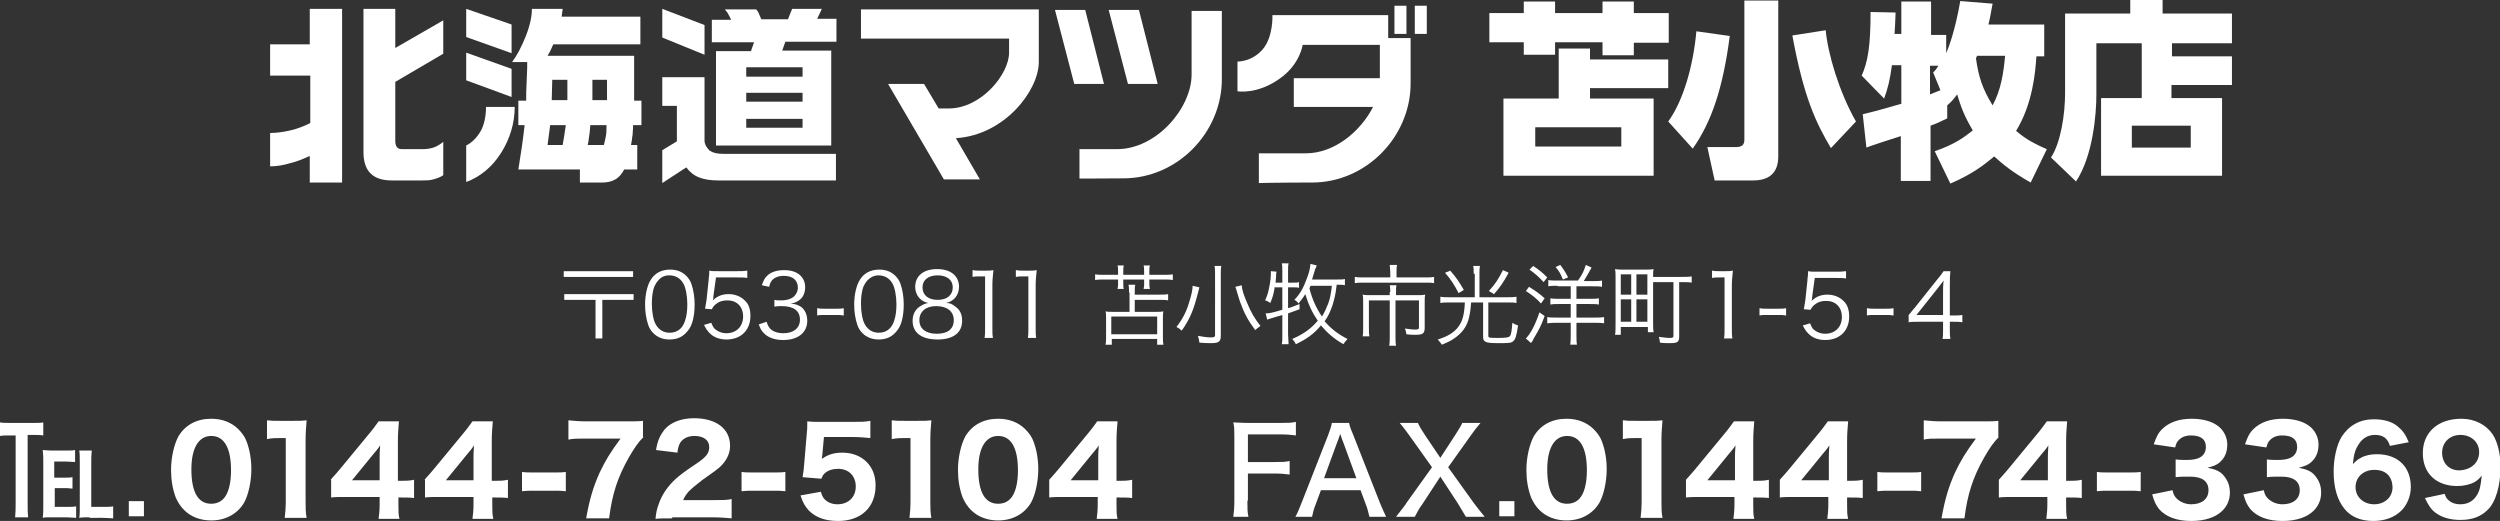
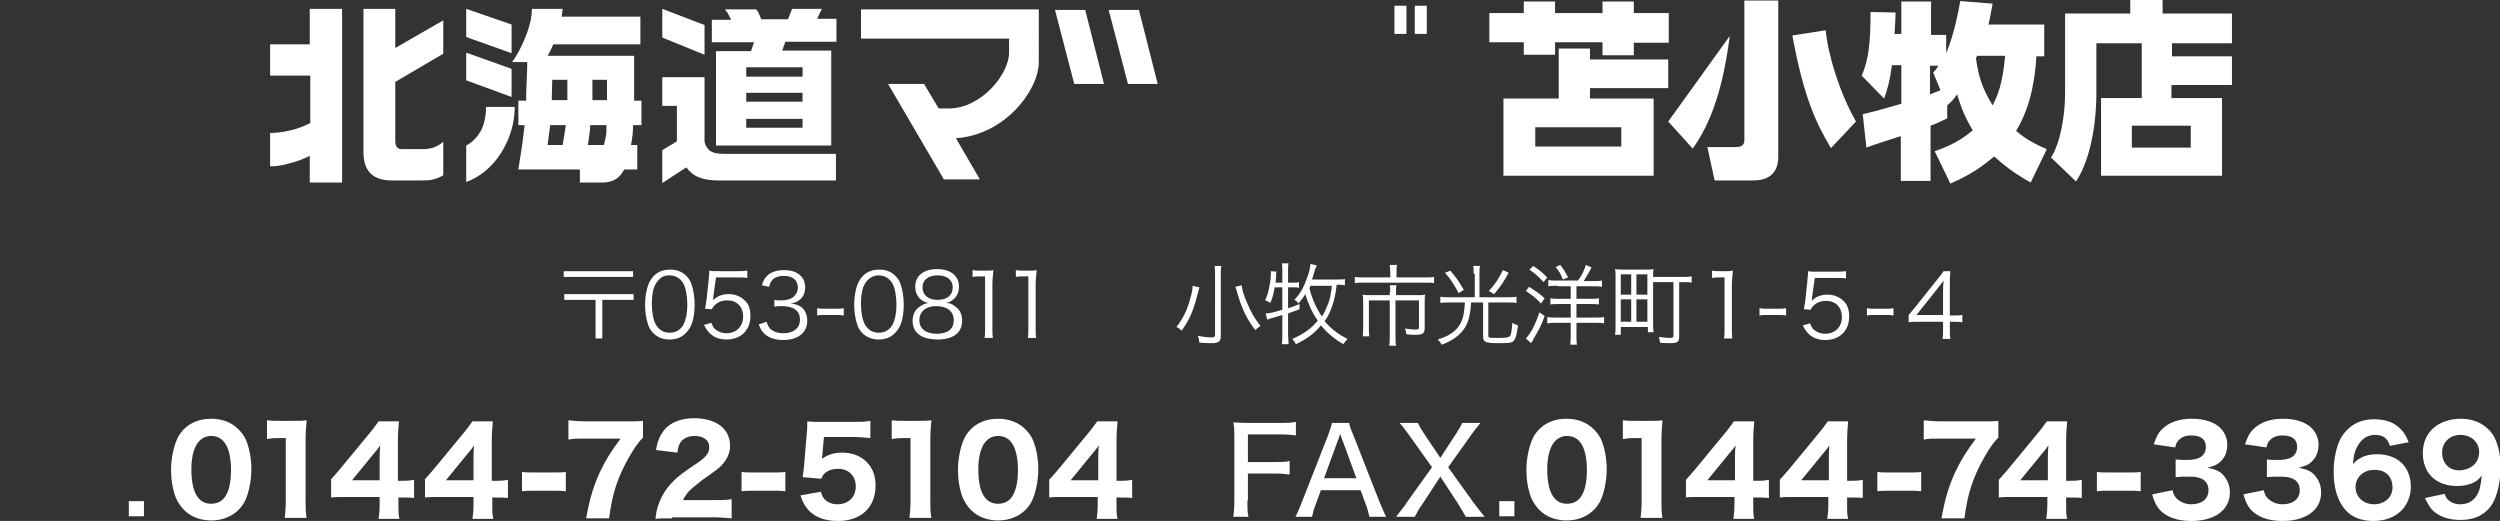
<svg xmlns="http://www.w3.org/2000/svg" version="1.1" id="レイヤー_1" x="0px" y="0px" viewBox="0 0 479.4 99.9" style="enable-background:new 0 0 479.4 99.9;" xml:space="preserve">
  <rect x="0" y="0" width="479.4" height="99.9" fill="#333333" stroke="none" />
  <style type="text/css">
	.st0{fill:#FFFFFF;}
</style>
  <g>
    <g>
      <path class="st0" d="M298.2,0.3v2.2h9.1V0.3h6v2.2h6.7v5.7h-6.7v2.4h-6V8.1h-9.1v2.4h-6V8.1h-6.6V2.5h6.6V0.3H298.2z M319.9,16.9    h-15v2h12.2v14.8h-28.8V18.9h10.6V9.3h6v2.1h15V16.9z M310.9,24.4h-16.5v3.7h16.5V24.4z" />
-       <path class="st0" d="M331.7,6.9c-1.3,10-3.5,16.5-7.1,21.6l-4.7-5.2c2.9-4,4.8-10.7,5.4-17.3L331.7,6.9z M341,0.1v29.9    c0,3.2-1.8,4.6-4.8,4.6h-7.4l-1.4-6.4h5.5c1.2,0,1.6-0.5,1.6-1.4V0.1H341z M351.1,28.4c-2.9-4.9-5.2-9.7-7.4-21.6l6.4-1    c0.4,4.5,2.6,11.9,5.8,17.5L351.1,28.4z" />
+       <path class="st0" d="M331.7,6.9c-1.3,10-3.5,16.5-7.1,21.6l-4.7-5.2L331.7,6.9z M341,0.1v29.9    c0,3.2-1.8,4.6-4.8,4.6h-7.4l-1.4-6.4h5.5c1.2,0,1.6-0.5,1.6-1.4V0.1H341z M351.1,28.4c-2.9-4.9-5.2-9.7-7.4-21.6l6.4-1    c0.4,4.5,2.6,11.9,5.8,17.5L351.1,28.4z" />
      <path class="st0" d="M371,29c4.1-1.4,5.9-2.9,7.3-4c-1.6-2.7-2.2-4.3-3-6.9c-0.8,1.1-1.2,1.5-1.9,2.1l0,2.5    c-1.1,0.5-1.8,0.9-3.2,1.4v10.6h-5.7v-8.6c-0.7,0.2-6.5,2.1-6.6,2.2l-0.7-6.4c2.6-0.6,4.2-1.1,7.4-2v-7.4h-1.8    c-0.4,2.9-0.8,4.5-1.5,6.4l-4.3-4.4c1.2-2.7,1.7-5.7,1.7-12.2l4.8,0.1c-0.1,2.5-0.1,2.7-0.2,4.1h1.3V0.3h5.7v6.4h2.9v3.5    c0.4-0.9,1.7-4.2,2.7-10l6.2,0.5c-0.3,1.5-0.4,2.4-0.8,4h10.7v6.1h-1.5c-0.2,3-0.7,9.1-3.9,14.3c1.2,1,2.6,2.1,5.9,3.5l-3.1,6.4    c-3.7-2.1-5.3-3.5-7-5c-1.8,1.5-4,3.3-8.4,5.2L371,29z M370.7,13.9c0.6-0.6,0.7-0.8,1-1.3h-1.6v5.5c0.7-0.3,0.8-0.3,2-0.8    L370.7,13.9z M379.1,10.7c0,0.1-0.1,0.4-0.2,0.4c0.5,3.7,1.3,6,3.2,9.1c1.6-2.9,2.1-6.2,2.4-9.5H379.1z" />
      <path class="st0" d="M416.4,10.8H428v5.5h-11.6v2.5h9.7v14.9h-23.2V18.8h7.8V8.3H402v9.9c0,3.5-0.6,11.6-3.9,16.6l-4.8-4.6    c1.9-2.9,2.7-8.4,2.7-12.3V2.6h12.5V0h6.2v2.6H428v5.7h-11.5V10.8z M420.1,24.1h-11.3v4.2h11.3V24.1z" />
    </g>
    <g>
      <path class="st0" d="M165.1,1.8v5.6h28.4v2.7c0,4.1-5.3,10.7-11.6,10.7H180l-2.8-4.7h-6.9L181,34.4h6.9l-4.6-7.9    c9.4-0.6,15.9-9.2,15.9-14.6V1.8H165.1z" />
      <polygon class="st0" points="211.7,16.1 208.1,1.9 202.3,1.9 206,16.1   " />
      <polygon class="st0" points="222,16.1 218.4,1.9 212.6,1.9 216.3,16.1   " />
-       <path class="st0" d="M215.4,34.2c10.4,0,18.9-8.8,18.9-19V2.1h-5.8v12.2c0,6.4-6.7,14.3-14.3,14.3h-7.2v5.6    C206.9,34.3,208.9,34.2,215.4,34.2" />
-       <path class="st0" d="M266.2,7.3l0-4.4H244c0,0,0.2,4.2-1.9,6.6c-2.1,2.4-4.8,2.3-4.8,2.3v5.7c0,0,3.8,0.7,8.2-2.5    c3.8-2.7,4.3-6.4,4.3-6.4h14.8V15h-16.5v5.5h15.2c-2.4,4.7-7.4,8.9-12.9,8.9h-9v5.7c0,0,3.8-0.1,10.2-0.1c10.4,0,18.9-8.8,18.9-19    V7.3H266.2z" />
      <rect x="267.4" y="1.1" class="st0" width="2.3" height="5.4" />
      <rect x="271.3" y="1.1" class="st0" width="2.3" height="5.4" />
      <path class="st0" d="M59.4,8.7v-7h6.2V35h-6.2v-5.1c-1.3,0.6-2.5,1.1-3.8,1.4c-1.3,0.4-2.6,0.6-3.8,0.6v-6.4    c1.3,0,2.6-0.2,3.9-0.5c1.3-0.3,2.6-0.8,3.8-1.4v-9.1h-7.7v-6H59.4z" />
      <path class="st0" d="M75.8,1.7v7.5l9.2-5.3v6.4l-9.2,5.4v11.4c0,0.4,0.1,0.8,0.3,1.1c0.2,0.3,0.6,0.4,1,0.4h3.9    c0.8,0,1.5-0.1,2.1-0.3c0.6-0.2,1.3-0.6,1.9-1.1v6.4c-0.6,0.4-1.2,0.6-1.9,0.8c-0.7,0.2-1.4,0.2-2.1,0.2l-5.9,0    c-3.6,0-5.4-1.8-5.4-5.4V1.7H75.8z" />
      <polygon class="st0" points="98.1,4.7 98.1,10.2 89.4,7.1 89.4,1.7   " />
      <polygon class="st0" points="98.1,13.2 98.1,18.6 89.4,15.4 89.4,10.1   " />
      <path class="st0" d="M93.2,20.5h5.5c0,3.1-0.9,6.1-2.6,8.8c-1.7,2.7-4,4.6-6.7,5.6v-7c1.2-0.6,2.1-1.6,2.8-2.8    C92.8,24,93.2,22.4,93.2,20.5" />
      <path class="st0" d="M106.1,8.5h16.7V3.2h-15.1l0.2-1.5H102c0,1.5-0.4,3.3-1.2,5.3c-0.8,2-1.7,3.7-2.6,4.9h2.9    c0,0.6,0,1.7-0.1,3.5c-0.1,1.7-0.1,3-0.1,3.9h-1.5V24h1.2c-0.3,2.7-0.7,5.5-1.2,8.5h11.8V35h4.3c1,0,1.8-0.2,2.5-0.6    c0.7-0.4,1.2-1,1.7-1.9h2.5v-4.7h-1.2c0.2-0.9,0.2-1.5,0.3-1.9c0-0.4,0.1-1,0.1-1.9h1.6v-4.7h-1.4c0-0.6,0-1.9,0-3.8    c0-1.9,0-3.5,0-4.8H105c0.2-0.3,0.4-0.7,0.6-1.1C105.8,9.2,105.9,8.9,106.1,8.5 M113.6,15.3h2.8v3.9h-2.8V15.3z M113,25.9    c0.1-0.4,0.1-1,0.2-1.9h3.1c0,0.8,0,1.5-0.1,2c-0.1,0.5-0.2,1.1-0.4,1.8h-3.1C112.8,27.4,112.9,26.8,113,25.9 M105.9,15.3h2.9v3.9    h-3L105.9,15.3z M105.5,24h3c-0.1,0.7-0.2,1.4-0.3,2c-0.1,0.7-0.2,1.3-0.3,1.8H105L105.5,24z" />
      <path class="st0" d="M135.1,14.7v12.4c0.1,0.8,0.5,1.3,1,1.8c0.6,0.4,1.4,0.6,2.6,0.6h21.6v5.1l-22.6,0c-1.5,0-2.7-0.2-3.7-0.6    c-1-0.4-1.8-1.1-2.4-1.9l-4.6,3v-6.3l2.8-1.7v-6.8H127v-5.5H135.1z" />
      <polygon class="st0" points="135.1,4.8 135.1,10.5 127,7.2 127,1.7   " />
      <path class="st0" d="M160.4,7.9V3.6h-3.7l0.9-1.9h-5.7l-0.8,2h-5.1c-0.1-0.3-0.3-0.6-0.4-0.9c-0.1-0.3-0.3-0.7-0.6-1H139    c0.3,0.4,0.6,0.7,0.7,1c0.2,0.3,0.3,0.6,0.5,1h-3.7v4.3h8.1l-0.6,1.7h-6.7v18.1h22.1V9.7H150l0.6-1.7H160.4z M153.9,24.5h-10.8    v-1.7h10.8V24.5z M153.9,19.5h-10.8v-1.7h10.8V19.5z M153.9,14.7h-10.8v-1.8h10.8V14.7z" />
    </g>
  </g>
  <g>
    <path class="st0" d="M121.4,52v1.1h-13.3V52H121.4z M108.2,57.5v-1.1h13.3v1.1h-6v7.4h-1.3v-7.4H108.2z" />
    <path class="st0" d="M125.3,63.9c-0.5-0.5-0.8-1-1-1.6c-0.4-1.2-0.6-2.5-0.6-3.9c0-1.8,0.4-3.6,1-4.6c0.8-1.4,2.1-2.1,3.8-2.1   c1.3,0,2.3,0.4,3.1,1.2c0.5,0.5,0.8,1,1,1.6c0.4,1.2,0.6,2.5,0.6,3.9c0,2.1-0.4,3.9-1.2,4.9c-0.9,1.2-2,1.8-3.6,1.8   C127.1,65.1,126.1,64.7,125.3,63.9z M126.3,53.7c-0.4,0.4-0.6,0.8-0.8,1.2c-0.4,1-0.5,2.2-0.5,3.4c0,1.6,0.3,3.2,0.8,4   c0.6,1,1.5,1.5,2.6,1.5c0.9,0,1.6-0.3,2.1-0.8c0.4-0.4,0.6-0.8,0.8-1.3c0.4-1.1,0.5-2.2,0.5-3.4c0-1.5-0.3-3.2-0.8-4   c-0.6-1-1.5-1.5-2.7-1.5C127.5,52.8,126.8,53.1,126.3,53.7z" />
    <path class="st0" d="M136.8,56.8c0,0.3,0,0.3-0.1,0.8c0.8-0.8,1.8-1.2,3-1.2c1.2,0,2.3,0.4,3.1,1.2c0.8,0.7,1.1,1.7,1.1,3   c0,2.7-1.8,4.5-4.6,4.5c-1.3,0-2.4-0.4-3.2-1.2c-0.4-0.4-0.7-0.8-1.1-1.6l1.4-0.4c0.2,0.5,0.3,0.7,0.5,1c0.6,0.6,1.4,1,2.4,1   c1.9,0,3.2-1.3,3.2-3.2c0-1.9-1.2-3.1-3-3.1c-0.9,0-1.6,0.2-2.2,0.7c-0.4,0.3-0.6,0.6-0.8,1l-1.3-0.1c0.1-0.7,0.2-1,0.3-1.8   l0.4-3.8c0-0.5,0.1-0.7,0.1-1c0-0.2,0-0.3,0-0.7c0.5,0.1,0.8,0.1,1.8,0.1h3.5c0.9,0,1.3,0,2-0.1v1.4c-0.6-0.1-1.2-0.1-2-0.1h-4   L136.8,56.8z" />
    <path class="st0" d="M147,61.7c0.3,0.9,0.5,1.2,1,1.6c0.6,0.4,1.3,0.6,2.2,0.6c2,0,3.2-1,3.2-2.6c0-1.7-1.2-2.6-3.5-2.6   c-0.5,0-0.9,0-1.4,0.1v-1.3c0.4,0.1,0.8,0.1,1.3,0.1c1.1,0,2-0.3,2.5-0.8c0.4-0.4,0.7-1,0.7-1.6c0-1.5-1-2.3-2.7-2.3   c-1,0-1.8,0.3-2.3,0.9c-0.2,0.3-0.4,0.6-0.5,1.2l-1.4-0.3c0.3-0.9,0.5-1.3,0.9-1.7c0.7-0.8,1.9-1.2,3.4-1.2c2.5,0,4,1.3,4,3.3   c0,1-0.4,2-1.2,2.5c-0.4,0.3-0.8,0.5-1.6,0.6c1,0.1,1.5,0.3,2.1,0.7c0.7,0.6,1.1,1.5,1.1,2.6c0,2.3-1.8,3.7-4.6,3.7   c-1.7,0-3-0.5-3.8-1.4c-0.4-0.4-0.6-0.8-0.9-1.6L147,61.7z" />
    <path class="st0" d="M156.7,59.1c0.5,0.1,0.8,0.1,1.5,0.1h2c0.7,0,1.1,0,1.6-0.1v1.4c-0.5-0.1-0.8-0.1-1.6-0.1h-2   c-0.7,0-1.1,0-1.5,0.1V59.1z" />
    <path class="st0" d="M165.4,63.9c-0.5-0.5-0.8-1-1-1.6c-0.4-1.2-0.6-2.5-0.6-3.9c0-1.8,0.4-3.6,1-4.6c0.8-1.4,2.1-2.1,3.8-2.1   c1.3,0,2.3,0.4,3.1,1.2c0.5,0.5,0.8,1,1,1.6c0.4,1.2,0.6,2.5,0.6,3.9c0,2.1-0.4,3.9-1.2,4.9c-0.9,1.2-2,1.8-3.6,1.8   C167.3,65.1,166.2,64.7,165.4,63.9z M166.4,53.7c-0.4,0.4-0.6,0.8-0.8,1.2c-0.4,1-0.5,2.2-0.5,3.4c0,1.6,0.3,3.2,0.8,4   c0.6,1,1.5,1.5,2.6,1.5c0.9,0,1.6-0.3,2.1-0.8c0.4-0.4,0.6-0.8,0.8-1.3c0.4-1.1,0.5-2.2,0.5-3.4c0-1.5-0.3-3.2-0.8-4   c-0.6-1-1.5-1.5-2.7-1.5C167.7,52.8,167,53.1,166.4,53.7z" />
    <path class="st0" d="M183.2,58.8c0.9,0.6,1.3,1.5,1.3,2.7c0,2.3-1.7,3.6-4.7,3.6c-3.1,0-4.8-1.3-4.8-3.6c0-1.2,0.5-2.2,1.5-2.8   c0.5-0.3,0.9-0.5,1.5-0.6c-1.5-0.3-2.5-1.5-2.5-3.1c0-2.1,1.6-3.4,4.2-3.4c2.6,0,4.2,1.3,4.2,3.4c0,1.6-1,2.8-2.5,3.1   C182.2,58.1,182.6,58.3,183.2,58.8z M176.3,61.4c0,1.6,1.2,2.6,3.3,2.6c1.2,0,2.2-0.3,2.7-0.9c0.4-0.4,0.6-1,0.6-1.7   c0-1.7-1.3-2.7-3.4-2.7C177.6,58.7,176.3,59.7,176.3,61.4z M176.9,55.1c0,1.5,1.1,2.4,2.9,2.4c1.8,0,2.9-0.9,2.9-2.4   c0-1.4-1.1-2.3-2.9-2.3C178,52.8,176.9,53.7,176.9,55.1z" />
    <path class="st0" d="M186.6,51.8c0.4,0.1,0.8,0.1,1.4,0.1h1.1c0.6,0,0.9,0,1.4-0.1c-0.1,1-0.2,1.9-0.2,2.8v8.3c0,0.8,0,1.3,0.1,1.9   h-1.6c0.1-0.6,0.1-1.1,0.1-1.9V53h-0.9c-0.5,0-1,0-1.5,0.1V51.8z" />
    <path class="st0" d="M194.9,51.8c0.4,0.1,0.8,0.1,1.4,0.1h1.1c0.6,0,0.9,0,1.4-0.1c-0.1,1-0.2,1.9-0.2,2.8v8.3c0,0.8,0,1.3,0.1,1.9   h-1.6c0.1-0.6,0.1-1.1,0.1-1.9V53h-0.9c-0.5,0-1,0-1.5,0.1V51.8z" />
-     <path class="st0" d="M214.4,52.1c0-0.4,0-0.9-0.1-1.2h1.2c-0.1,0.4-0.1,0.8-0.1,1.2v0.6h4v-0.6c0-0.4,0-0.8-0.1-1.2h1.2   c-0.1,0.4-0.1,0.8-0.1,1.2v0.6h2.6c0.9,0,1.4,0,1.9-0.1v1.1c-0.5-0.1-1-0.1-1.9-0.1h-2.6v0.7c0,0.4,0,0.7,0.1,1.1h-1.2   c0.1-0.4,0.1-0.7,0.1-1.1v-0.7h-4v0.7c0,0.5,0,0.8,0.1,1.1h-1.2c0.1-0.4,0.1-0.7,0.1-1.1v-0.7h-2.5c-0.9,0-1.4,0-1.9,0.1v-1.1   c0.5,0.1,1,0.1,1.9,0.1h2.5V52.1z M216.5,56.1c0-0.7,0-1.1-0.1-1.5h1.3c-0.1,0.4-0.1,0.8-0.1,1.5v0.4h4.6c0.8,0,1.3,0,1.8-0.1v1.2   c-0.5-0.1-1-0.1-1.8-0.1h-4.6v2.3h4.1c0.6,0,1,0,1.4-0.1c-0.1,0.4-0.1,0.8-0.1,1.4v3.5c0,0.5,0,1,0.1,1.5h-1.2v-1.1h-8.7v1.1h-1.2   c0.1-0.5,0.1-1,0.1-1.5v-3.5c0-0.6,0-1-0.1-1.4c0.4,0.1,0.7,0.1,1.4,0.1h3.2V56.1z M213.1,64.1h8.8v-3.4h-8.8V64.1z" />
    <path class="st0" d="M230,55.1c-0.1,0.3-0.1,0.5-0.5,1.9c-0.7,2.6-1.4,4.3-2.9,6.4c-0.3-0.3-0.6-0.5-1-0.7c1.3-1.7,2-3.1,2.6-5.3   c0.3-1,0.5-1.9,0.5-2.6L230,55.1z M234.2,51c-0.1,0.5-0.1,1-0.1,1.7v11.7c0,1.1-0.4,1.4-1.8,1.4c-0.7,0-1.4,0-2.3-0.1   c-0.1-0.5-0.1-0.8-0.3-1.3c1.1,0.2,1.8,0.3,2.5,0.3c0.6,0,0.8-0.1,0.8-0.4V52.7c0-0.7,0-1.2-0.1-1.7H234.2z M238.1,54.7   c0.1,1,0.4,1.9,1.1,3.5c0.7,1.7,1.4,2.9,2.5,4.3c-0.4,0.3-0.7,0.5-1,0.8c-1.4-1.9-2.1-3.2-2.9-5.4c0,0-0.3-0.9-0.8-2.6   c-0.1-0.2-0.1-0.2-0.1-0.3L238.1,54.7z" />
    <path class="st0" d="M244.4,55.3c-0.2,1.2-0.4,1.8-0.8,2.8c-0.3-0.2-0.6-0.4-1-0.5c0.4-0.9,0.6-1.5,0.8-2.6   c0.2-0.9,0.3-1.9,0.3-2.5c0-0.2,0-0.3,0-0.5l1.1,0.1c-0.1,0.3-0.1,0.4-0.1,1c0,0.4-0.1,0.7-0.1,1.1h1.3v-2.2c0-0.6,0-1-0.1-1.5h1.3   c-0.1,0.4-0.1,0.8-0.1,1.5v2.2h1c0.5,0,0.8,0,1.1-0.1v1.1c-0.3-0.1-0.6-0.1-1.1-0.1h-1v4c0.8-0.2,1.1-0.4,2.2-0.8v1   c-1.1,0.4-1.4,0.5-2.2,0.8v4c0,0.7,0.1,1.3,0.1,1.9h-1.3c0.1-0.4,0.1-1.1,0.1-1.9v-3.7c-0.6,0.2-0.6,0.2-2,0.6   c-0.4,0.1-0.6,0.2-0.9,0.3l-0.3-1.2c0.8,0,1.5-0.2,3.2-0.7v-4.3H244.4z M256.3,54.8c-0.2,1.7-0.4,2.5-0.8,3.8   c-0.4,1.1-0.8,2.1-1.5,3c1.2,1.4,2.6,2.5,4.4,3.4c-0.3,0.3-0.5,0.6-0.8,1c-1.9-1.1-3.1-2.2-4.3-3.6c-1.3,1.6-2.7,2.6-4.8,3.6   c-0.2-0.4-0.4-0.7-0.7-1c2.3-1,3.6-2,4.9-3.5c-1.1-1.6-1.8-3.1-2.4-5.1c-0.4,0.7-0.7,1-1.3,1.8c-0.3-0.4-0.4-0.5-0.8-0.7   c1.1-1.1,1.8-2.4,2.4-4.1c0.4-1,0.6-1.8,0.7-2.8l1.2,0.3c-0.1,0.2-0.1,0.4-0.3,0.7c-0.2,0.6-0.4,1.4-0.6,2h4.7c0.8,0,1.3,0,1.6-0.1   v1.2c-0.4-0.1-0.8-0.1-1.6-0.1H256.3z M251.3,54.8c-0.1,0.3-0.1,0.3-0.2,0.5c0.5,2,1.3,3.8,2.4,5.4c0.5-0.8,0.8-1.5,1.2-2.5   c0.4-1.1,0.5-1.8,0.7-3.4H251.3z" />
    <path class="st0" d="M266.6,52.2c0-0.5-0.1-1.1-0.1-1.4h1.4c-0.1,0.4-0.1,0.9-0.1,1.4v1h5.3c0.8,0,1.4,0,1.9-0.1v1.2   c-0.4-0.1-0.9-0.1-1.9-0.1h-11.4c-0.8,0-1.4,0-1.9,0.1v-1.2c0.6,0.1,1.1,0.1,1.9,0.1h4.9V52.2z M266.6,56c0-0.5,0-0.9-0.1-1.3h1.3   c-0.1,0.3-0.1,0.7-0.1,1.4v0.5h4c0.7,0,1.1,0,1.6-0.1c-0.1,0.4-0.1,0.8-0.1,1.4v4.9c0,1.1-0.3,1.4-1.7,1.4c-0.7,0-1,0-1.8-0.1   c-0.1-0.4-0.1-0.7-0.3-1.1c0.8,0.1,1.4,0.2,2,0.2s0.7-0.1,0.7-0.5v-5.1h-4.5v6.8c0,0.7,0,1.3,0.1,1.9h-1.3c0.1-0.6,0.1-1.2,0.1-1.9   v-6.8h-4v5.1c0,0.8,0,1.3,0.1,1.8h-1.3c0.1-0.5,0.1-1.1,0.1-1.8v-4.8c0-0.5,0-1-0.1-1.4c0.5,0.1,0.9,0.1,1.6,0.1h3.6V56z" />
    <path class="st0" d="M282.6,52.5c0-0.6,0-1-0.1-1.5h1.3c-0.1,0.4-0.1,0.9-0.1,1.5V57h5.3c0.7,0,1.2,0,1.8-0.1v1.2   c-0.5-0.1-1-0.1-1.7-0.1h-3.7v6.4c0,0.4,0.2,0.4,2,0.4c1.4,0,1.9-0.1,2.1-0.3c0.3-0.3,0.4-1.1,0.5-2.6c0.5,0.3,0.7,0.4,1.1,0.5   c-0.3,2.1-0.5,2.7-1,3.1c-0.4,0.3-1,0.3-2.9,0.3c-1.5,0-2.1-0.1-2.4-0.3c-0.3-0.2-0.4-0.4-0.4-1V58h-2.3c-0.1,1.4-0.2,2-0.4,2.9   c-0.4,1.7-1.3,2.9-2.7,3.9c-0.7,0.5-1.3,0.8-2.5,1.3c-0.3-0.4-0.4-0.6-0.8-1c2-0.6,3.2-1.4,4-2.5c0.8-1.1,1.1-2.4,1.2-4.6h-3   c-0.7,0-1.2,0-1.7,0.1v-1.2c0.5,0.1,1.1,0.1,1.8,0.1h4.8V52.5z M278.1,51.9c1.3,1.5,1.6,2,2.6,3.7l-1,0.6c-0.9-1.7-1.4-2.5-2.6-3.9   L278.1,51.9z M289.3,52.3c-1.1,2-1.6,2.7-2.8,4.1l-1-0.6c1.2-1.3,1.8-2.2,2.7-4L289.3,52.3z" />
    <path class="st0" d="M293.2,55c1.1,0.7,1.9,1.2,3,2.2l-0.7,1c-1-1.1-1.7-1.6-2.9-2.4L293.2,55z M296.2,60.6   c-0.8,2.1-0.8,2.1-2.2,4.5c-0.1,0.3-0.1,0.3-0.3,0.5c-0.1,0.1-0.1,0.1-0.1,0.2l-1-0.9c0.9-0.9,1.8-2.6,2.6-5L296.2,60.6z M294,51   c1.1,0.7,1.8,1.3,2.7,2.2l-0.7,0.9c-0.9-1-1.6-1.6-2.7-2.4L294,51z M298.7,54.8c-0.7,0-1.3,0-1.8,0.1v-1.2c0.5,0.1,1,0.1,1.7,0.1h4   c0.9-1.3,1.1-1.8,1.5-3l1.1,0.5c-0.6,1.1-1,1.8-1.5,2.6h1.6c0.7,0,1.4,0,1.9-0.1v1.2c-0.4-0.1-1.1-0.1-1.9-0.1h-3v2.4h2.5   c0.8,0,1.3,0,1.8-0.1v1.2c-0.5-0.1-1.1-0.1-1.8-0.1h-2.5v2.6h3.3c0.8,0,1.5,0,2-0.1v1.2c-0.6-0.1-1.2-0.1-2-0.1h-3.3v2.3   c0,0.8,0,1.4,0.1,1.9h-1.3c0.1-0.6,0.1-1.2,0.1-1.9v-2.3h-2.6c-0.7,0-1.2,0-1.9,0.1v-1.2c0.5,0.1,1.1,0.1,1.9,0.1h2.6v-2.6h-2.1   c-0.7,0-1.3,0-1.8,0.1v-1.2c0.5,0.1,1,0.1,1.8,0.1h2.1v-2.4H298.7z M299.2,50.8c0.6,0.8,1,1.4,1.5,2.4l-1,0.4   c-0.4-1-0.7-1.6-1.4-2.4L299.2,50.8z" />
    <path class="st0" d="M317,62c0,0.6,0,1.2,0.1,1.7H316v-1h-5.2v1.5h-1.1c0.1-0.5,0.1-1.2,0.1-2.2v-8.7c0-0.7,0-1.2-0.1-1.7   c0.5,0.1,1,0.1,1.8,0.1h3.8c0.8,0,1.3,0,1.8-0.1c-0.1,0.4-0.1,0.7-0.1,1.5h5.3c1,0,1.6,0,2.1-0.1v1.2c-0.5-0.1-1-0.1-2-0.1H322   v10.4c0,1.1-0.3,1.3-1.8,1.3c-0.6,0-1.3,0-1.9-0.1c0-0.4-0.1-0.7-0.2-1.1c0.9,0.1,1.5,0.2,2.1,0.2c0.6,0,0.7-0.1,0.7-0.4V54.1H317   V62z M310.8,56.5h2v-3.9h-2V56.5z M310.8,61.7h2v-4.3h-2V61.7z M313.8,56.5h2.1v-3.9h-2.1V56.5z M313.8,61.7h2.1v-4.3h-2.1V61.7z" />
    <path class="st0" d="M328.4,51.9c0.4,0.1,0.8,0.1,1.4,0.1h1.1c0.6,0,0.8,0,1.4-0.1c-0.1,1-0.2,1.9-0.2,2.8V63c0,0.8,0,1.3,0.1,1.9   h-1.6c0.1-0.6,0.1-1.1,0.1-1.9v-9.8h-0.9c-0.5,0-1,0-1.5,0.1V51.9z" />
    <path class="st0" d="M337.4,59.1c0.5,0.1,0.8,0.1,1.5,0.1h2c0.7,0,1.1,0,1.6-0.1v1.4c-0.5-0.1-0.8-0.1-1.6-0.1h-2   c-0.7,0-1.1,0-1.5,0.1V59.1z" />
    <path class="st0" d="M347.5,56.9c0,0.3,0,0.3-0.1,0.8c0.8-0.8,1.8-1.2,3-1.2c1.2,0,2.3,0.4,3.1,1.2c0.8,0.7,1.1,1.8,1.1,3   c0,2.7-1.8,4.5-4.6,4.5c-1.3,0-2.4-0.4-3.2-1.2c-0.4-0.4-0.7-0.8-1.1-1.6l1.4-0.4c0.2,0.5,0.3,0.7,0.5,1c0.6,0.6,1.4,1,2.4,1   c1.9,0,3.2-1.3,3.2-3.2c0-1.9-1.2-3.1-3-3.1c-0.9,0-1.6,0.2-2.2,0.7c-0.4,0.3-0.6,0.6-0.8,1l-1.3-0.1c0.1-0.7,0.2-1,0.3-1.8   l0.4-3.8c0-0.5,0.1-0.7,0.1-1c0-0.2,0-0.3,0-0.7c0.5,0.1,0.8,0.1,1.8,0.1h3.5c0.9,0,1.3,0,2-0.1v1.4c-0.6-0.1-1.2-0.1-2-0.1h-4   L347.5,56.9z" />
    <path class="st0" d="M358,59.1c0.5,0.1,0.8,0.1,1.5,0.1h2c0.7,0,1.1,0,1.6-0.1v1.4c-0.5-0.1-0.8-0.1-1.6-0.1h-2   c-0.7,0-1.1,0-1.5,0.1V59.1z" />
    <path class="st0" d="M366,60.4c0.4-0.4,0.7-0.9,1.1-1.3l4.3-5.4c0.6-0.7,0.9-1.1,1.3-1.7h1.3c-0.1,1-0.1,1.5-0.1,2.9v5.6h0.6   c0.7,0,1.2,0,1.8-0.1v1.4c-0.6-0.1-1.1-0.1-1.8-0.1h-0.6v1.5c0,0.8,0,1.2,0.1,1.8h-1.5c0.1-0.6,0.1-1.1,0.1-1.8v-1.5H368   c-1,0-1.5,0-2,0.1V60.4z M372.6,56.1c0-0.9,0-1.4,0.1-2.3c-0.4,0.5-0.8,1.1-1.3,1.7l-3.9,4.9h5.1V56.1z" />
  </g>
  <g>
-     <path class="st0" d="M5.3,96.3c0,1.3,0,2,0.1,2.9H2.9C3,98.2,3,97.5,3,96.3V83.5H1.9c-0.8,0-1.4,0-1.9,0.1v-2.6   c0.5,0.1,1.2,0.1,1.9,0.1h4.4c0.8,0,1.6,0,2-0.1v2.5c-0.5-0.1-1.3-0.1-2-0.1H5.3V96.3z M14.6,99.3c-0.5,0-1.2-0.1-1.9-0.1h-2.5   c-1.6,0-1.6,0-2,0.1c0.1-0.8,0.1-1.5,0.1-2.4v-8.2c0-1,0-1.5-0.1-2.4c0.4,0,1,0.1,1.9,0.1h2.4c0.8,0,1.4,0,1.9-0.1v2.3   c-0.4,0-1.2-0.1-1.9-0.1h-2.1v3.1H12c0.8,0,1.4,0,1.9-0.1v2.2c-0.7-0.1-1.1-0.1-1.9-0.1h-1.5v3.6h2.2c0.8,0,1.4,0,1.9-0.1V99.3z    M17.2,99.2c-0.8,0-1.6,0-2,0.1c0.1-0.6,0.1-1.4,0.1-2.4v-8c0-1.2,0-1.9-0.1-2.5h2.4c-0.1,0.8-0.1,1.4-0.1,2.4v8.4h2.2   c0.9,0,1.6,0,2-0.1v2.3c-0.5,0-1.2-0.1-2-0.1H17.2z" />
    <path class="st0" d="M27.6,96.1v2.9h-2.9v-2.9H27.6z" />
    <path class="st0" d="M35.3,97.8c-0.7-0.7-1.2-1.5-1.6-2.4c-0.6-1.6-0.9-3.4-0.9-5.3c0-2.4,0.6-4.9,1.4-6.4c1.3-2.2,3.5-3.4,6.3-3.4   c2.1,0,3.9,0.7,5.2,2c0.7,0.7,1.3,1.5,1.6,2.4c0.6,1.6,0.9,3.4,0.9,5.3c0,2.4-0.6,5-1.4,6.4c-1.3,2.2-3.6,3.4-6.3,3.4   C38.4,99.8,36.6,99.1,35.3,97.8z M36.7,90c0,4.4,1.3,6.6,3.8,6.6c0.9,0,1.7-0.3,2.3-0.9c1-1,1.5-3,1.5-5.5c0-4.3-1.3-6.6-3.8-6.6   C38.1,83.6,36.7,85.9,36.7,90z" />
    <path class="st0" d="M51.2,80.6c0.8,0.1,1.3,0.1,2.5,0.1h2.5c1.4,0,1.7,0,2.6-0.1c-0.1,1.3-0.2,2.3-0.2,3.7v11.8   c0,1.3,0,2.2,0.2,3.2h-4.2c0.1-0.9,0.2-2,0.2-3.2V84h-1c-0.9,0-1.6,0-2.6,0.2V80.6z" />
    <path class="st0" d="M63.4,92c0.9-1,1.6-1.8,2-2.3l5.2-6.3c1.1-1.3,1.4-1.8,2-2.6h3.9c-0.1,1.3-0.2,2.2-0.2,3.9v7.5H77   c0.8,0,1.5,0,2.4-0.2v3.5c-0.8-0.1-1.5-0.1-2.4-0.1h-0.6v1.4c0,1.2,0,1.9,0.2,2.7h-4c0.1-0.8,0.2-1.6,0.2-2.8v-1.4h-6.4   c-1.4,0-2.2,0-2.9,0.1V92z M72.8,87.9c0-0.7,0-1.2,0.1-2.5c-0.3,0.5-0.8,1.1-1.4,1.8l-4,4.9h5.3V87.9z" />
    <path class="st0" d="M81.4,92c0.9-1,1.6-1.8,2-2.3l5.2-6.3c1.1-1.3,1.4-1.8,2-2.6h3.9c-0.1,1.3-0.2,2.2-0.2,3.9v7.5H95   c0.8,0,1.5,0,2.4-0.2v3.5c-0.8-0.1-1.5-0.1-2.4-0.1h-0.6v1.4c0,1.2,0,1.9,0.2,2.7h-4c0.1-0.8,0.2-1.6,0.2-2.8v-1.4h-6.4   c-1.4,0-2.2,0-2.9,0.1V92z M90.8,87.9c0-0.7,0-1.2,0.1-2.5c-0.3,0.5-0.8,1.1-1.4,1.8l-4,4.9h5.3V87.9z" />
    <path class="st0" d="M100.1,90.5c0.7,0.1,1.3,0.1,2.2,0.1h4c0.9,0,1.5,0,2.2-0.1v3.7c-0.8-0.1-1.3-0.1-2.2-0.1h-4   c-0.9,0-1.4,0-2.2,0.1V90.5z" />
    <path class="st0" d="M123.4,83.8c-1,1-1.7,2-2.8,3.9c-2.2,3.9-3.2,7-3.8,11.7h-4.4c0.7-3.9,1.4-6.1,2.6-8.8c1.1-2.3,2-3.8,4-6.5   h-6.8c-1.5,0-2.3,0-3.2,0.2v-3.7c1.1,0.1,2,0.2,3.4,0.2h7.5c1.9,0,2.6,0,3.4-0.1V83.8z" />
    <path class="st0" d="M128.9,99.4c-2,0-2.3,0-3.2,0.1c0.1-1.2,0.3-2,0.6-2.8c0.6-1.8,1.7-3.4,3.2-4.8c0.9-0.8,1.5-1.3,3.9-2.9   c2.1-1.4,2.6-2.1,2.6-3.3c0-1.3-1.1-2.1-2.8-2.1c-1.2,0-2.1,0.4-2.7,1.2c-0.3,0.5-0.5,1-0.6,2l-4.1-0.5c0.3-1.9,0.8-2.8,1.6-3.9   c1.2-1.4,3.2-2.2,5.7-2.2c4.2,0,6.9,2,6.9,5.3c0,1.5-0.7,2.9-2,4.1c-0.6,0.5-0.7,0.6-3.4,2.5c-0.9,0.7-2,1.6-2.5,2.1   c-0.5,0.6-0.8,1-1.1,1.7h5.8c1.6,0,2.7,0,3.5-0.2v3.7c-1.2-0.1-2.2-0.2-3.7-0.2H128.9z" />
    <path class="st0" d="M142.2,90.5c0.7,0.1,1.3,0.1,2.2,0.1h4c0.9,0,1.5,0,2.2-0.1v3.7c-0.8-0.1-1.3-0.1-2.2-0.1h-4   c-0.9,0-1.4,0-2.2,0.1V90.5z" />
    <path class="st0" d="M157.7,87.1c0,0.2-0.1,0.7-0.1,0.9c1.1-0.8,2.3-1.2,3.9-1.2c1.9,0,3.5,0.6,4.7,1.8c1.1,1.1,1.7,2.6,1.7,4.5   c0,4.2-2.8,6.8-7.2,6.8c-2.5,0-4.3-0.7-5.6-2c-0.7-0.8-1.1-1.4-1.6-2.9l3.9-0.7c0.2,0.6,0.3,0.9,0.6,1.3c0.6,0.7,1.5,1.1,2.6,1.1   c2.1,0,3.5-1.4,3.5-3.4c0-2-1.3-3.4-3.4-3.4c-1,0-2,0.3-2.6,0.9c-0.3,0.3-0.4,0.5-0.6,1l-3.6-0.3c0.2-1.1,0.2-1.4,0.3-2.4l0.5-5.9   c0.1-0.9,0.1-1,0.1-2.4c0.8,0.1,1.3,0.1,2.6,0.1h6c1.8,0,2.4,0,3.5-0.2V84c-1.1-0.1-2.1-0.2-3.4-0.2H158L157.7,87.1z" />
    <path class="st0" d="M171,80.6c0.8,0.1,1.3,0.1,2.5,0.1h2.5c1.4,0,1.7,0,2.6-0.1c-0.1,1.3-0.2,2.3-0.2,3.7v11.8   c0,1.3,0,2.2,0.2,3.2h-4.2c0.1-0.9,0.2-2,0.2-3.2V84h-1c-0.9,0-1.6,0-2.6,0.2V80.6z" />
    <path class="st0" d="M186.2,97.8c-0.7-0.7-1.2-1.5-1.6-2.4c-0.6-1.6-0.9-3.4-0.9-5.3c0-2.4,0.6-4.9,1.4-6.4   c1.3-2.2,3.5-3.4,6.3-3.4c2.1,0,3.9,0.7,5.2,2c0.7,0.7,1.3,1.5,1.6,2.4c0.6,1.6,0.9,3.4,0.9,5.3c0,2.4-0.6,5-1.4,6.4   c-1.3,2.2-3.6,3.4-6.3,3.4C189.3,99.8,187.5,99.1,186.2,97.8z M187.6,90c0,4.4,1.3,6.6,3.8,6.6c0.9,0,1.7-0.3,2.3-0.9   c1-1,1.5-3,1.5-5.5c0-4.3-1.3-6.6-3.8-6.6C189,83.6,187.6,85.9,187.6,90z" />
    <path class="st0" d="M201.2,92c0.9-1,1.6-1.8,2-2.3l5.2-6.3c1.1-1.3,1.4-1.8,2-2.6h3.9c-0.1,1.3-0.2,2.2-0.2,3.9v7.5h0.6   c0.8,0,1.5,0,2.4-0.2v3.5c-0.8-0.1-1.5-0.1-2.4-0.1h-0.6v1.4c0,1.2,0,1.9,0.2,2.7h-4c0.1-0.8,0.2-1.6,0.2-2.8v-1.4h-6.4   c-1.4,0-2.2,0-2.9,0.1V92z M210.6,87.9c0-0.7,0-1.2,0.1-2.5c-0.3,0.5-0.8,1.1-1.4,1.8l-4,4.9h5.3V87.9z" />
    <path class="st0" d="M239.2,96c0,1.5,0,2.2,0.2,3.1h-2.9c0.1-0.8,0.2-1.6,0.2-3V83.8c0-1.2,0-2-0.2-2.8c0.8,0,1.5,0.1,2.8,0.1h6.3   c1.3,0,2,0,2.9-0.2v2.6c-0.8-0.1-1.6-0.2-2.9-0.2h-6.3v5.3h5.1c1.3,0,2.1,0,2.9-0.2v2.6c-0.8-0.1-1.6-0.2-2.9-0.2h-5.1V96z" />
    <path class="st0" d="M262.6,99.1c-0.2-0.8-0.4-1.7-0.7-2.4l-1-2.7h-7.6l-1,2.7c-0.4,1-0.5,1.5-0.7,2.4h-3.2   c0.4-0.7,0.7-1.4,1.2-2.7l5.1-13c0.4-1.1,0.6-1.7,0.7-2.3h3.3c0.1,0.5,0.2,0.9,0.8,2.3l5.1,13c0.6,1.4,0.9,2.1,1.2,2.7H262.6z    M257.5,84.6c-0.1-0.2-0.1-0.2-0.5-1.4c-0.4,1.2-0.4,1.2-0.5,1.4l-2.6,7.1h6.2L257.5,84.6z" />
    <path class="st0" d="M272.8,96.6c-0.6,0.8-1.1,1.7-1.5,2.5h-3.6c1.3-1.7,1.7-2.1,2.1-2.8l4.8-6.7l-4.2-5.9c-0.6-0.8-1.2-1.7-2-2.6   h3.5c0.3,0.7,0.8,1.5,1.4,2.4l2.9,4.3l2.8-4.3c0.8-1.3,1.1-1.7,1.4-2.4h3.5c-0.7,0.8-1.3,1.6-2,2.6l-4.2,5.9l4.8,6.7   c0.5,0.7,1,1.3,2.2,2.8h-3.6c-0.6-1-1-1.7-1.5-2.5l-3.4-5.2L272.8,96.6z" />
    <path class="st0" d="M290.4,96.1v2.9h-2.9v-2.9H290.4z" />
    <path class="st0" d="M295.2,97.8c-0.7-0.7-1.2-1.5-1.6-2.4c-0.6-1.6-0.9-3.4-0.9-5.3c0-2.4,0.6-4.9,1.4-6.4   c1.3-2.2,3.5-3.4,6.3-3.4c2.1,0,3.9,0.7,5.2,2c0.7,0.7,1.3,1.5,1.6,2.4c0.6,1.6,0.9,3.4,0.9,5.3c0,2.4-0.6,5-1.4,6.4   c-1.3,2.2-3.6,3.4-6.3,3.4C298.3,99.8,296.5,99.1,295.2,97.8z M296.7,90c0,4.4,1.3,6.6,3.8,6.6c0.9,0,1.7-0.3,2.3-0.9   c1-1,1.5-3,1.5-5.5c0-4.3-1.3-6.6-3.8-6.6C298.1,83.6,296.7,85.9,296.7,90z" />
    <path class="st0" d="M311.2,80.6c0.8,0.1,1.3,0.1,2.5,0.1h2.5c1.4,0,1.7,0,2.6-0.1c-0.1,1.3-0.2,2.3-0.2,3.7v11.8   c0,1.3,0,2.2,0.2,3.2h-4.2c0.1-0.9,0.2-2,0.2-3.2V84h-1c-0.9,0-1.6,0-2.6,0.2V80.6z" />
    <path class="st0" d="M323.3,92c0.9-1,1.6-1.8,2-2.3l5.2-6.3c1.1-1.3,1.4-1.8,2-2.6h3.9c-0.1,1.3-0.2,2.2-0.2,3.9v7.5h0.6   c0.8,0,1.5,0,2.4-0.2v3.5c-0.8-0.1-1.5-0.1-2.4-0.1h-0.6v1.4c0,1.2,0,1.9,0.2,2.7h-4c0.1-0.8,0.2-1.6,0.2-2.8v-1.4h-6.4   c-1.4,0-2.2,0-2.9,0.1V92z M332.7,87.9c0-0.7,0-1.2,0.1-2.5c-0.3,0.5-0.8,1.1-1.4,1.8l-4,4.9h5.3V87.9z" />
    <path class="st0" d="M341.3,92c0.9-1,1.6-1.8,2-2.3l5.2-6.3c1.1-1.3,1.4-1.8,2-2.6h3.9c-0.1,1.3-0.2,2.2-0.2,3.9v7.5h0.6   c0.8,0,1.5,0,2.4-0.2v3.5c-0.8-0.1-1.5-0.1-2.4-0.1h-0.6v1.4c0,1.2,0,1.9,0.2,2.7h-4c0.1-0.8,0.2-1.6,0.2-2.8v-1.4h-6.4   c-1.4,0-2.2,0-2.9,0.1V92z M350.7,87.9c0-0.7,0-1.2,0.1-2.5c-0.3,0.5-0.8,1.1-1.4,1.8l-4,4.9h5.3V87.9z" />
    <path class="st0" d="M360,90.5c0.7,0.1,1.3,0.1,2.2,0.1h4c0.9,0,1.5,0,2.2-0.1v3.7c-0.8-0.1-1.3-0.1-2.2-0.1h-4   c-0.9,0-1.4,0-2.2,0.1V90.5z" />
    <path class="st0" d="M383.3,83.8c-1,1-1.7,2-2.8,3.9c-2.2,3.9-3.2,7-3.8,11.7h-4.4c0.7-3.9,1.4-6.1,2.6-8.8c1.1-2.3,2-3.8,4-6.5   h-6.8c-1.5,0-2.3,0-3.2,0.2v-3.7c1.1,0.1,2,0.2,3.4,0.2h7.5c1.9,0,2.6,0,3.4-0.1V83.8z" />
    <path class="st0" d="M383.3,92c0.9-1,1.6-1.8,2-2.3l5.2-6.3c1.1-1.3,1.4-1.8,2-2.6h3.9c-0.1,1.3-0.2,2.2-0.2,3.9v7.5h0.6   c0.8,0,1.5,0,2.4-0.2v3.5c-0.8-0.1-1.5-0.1-2.4-0.1h-0.6v1.4c0,1.2,0,1.9,0.2,2.7h-4c0.1-0.8,0.2-1.6,0.2-2.8v-1.4h-6.4   c-1.4,0-2.2,0-2.9,0.1V92z M392.7,87.9c0-0.7,0-1.2,0.1-2.5c-0.3,0.5-0.8,1.1-1.4,1.8l-4,4.9h5.3V87.9z" />
    <path class="st0" d="M402.1,90.5c0.7,0.1,1.3,0.1,2.2,0.1h4c0.9,0,1.5,0,2.2-0.1v3.7c-0.8-0.1-1.3-0.1-2.2-0.1h-4   c-0.9,0-1.4,0-2.2,0.1V90.5z" />
    <path class="st0" d="M416.6,94c0.2,0.9,0.4,1.2,0.9,1.7c0.7,0.6,1.6,1,2.7,1c2,0,3.3-1,3.3-2.7c0-1.7-1.2-2.6-3.5-2.6   c-1.1,0-1.9,0-2.8,0.1v-3.4c0.7,0.1,1.5,0.1,2.2,0.1c1.1,0,2-0.2,2.5-0.5c0.7-0.4,1.1-1.1,1.1-2c0-1.5-1-2.2-2.9-2.2   c-1.1,0-1.9,0.4-2.4,1c-0.3,0.3-0.4,0.6-0.6,1.3l-4.1-0.6c0.5-1.4,0.8-2.1,1.6-2.9c1.3-1.3,3.2-2,5.7-2c2.3,0,4.3,0.6,5.5,1.8   c0.8,0.8,1.3,2,1.3,3.1c0,1.2-0.3,2.2-1,3c-0.6,0.7-1.2,1.1-2.8,1.5c1.6,0.3,2.5,0.7,3.2,1.6c0.7,0.9,1.1,1.8,1.1,3.2   c0,1.3-0.5,2.5-1.4,3.4c-1.3,1.3-3.4,2-6,2c-2.8,0-4.9-0.8-6.2-2.3c-0.6-0.8-0.9-1.4-1.3-2.8L416.6,94z" />
    <path class="st0" d="M434.1,94c0.2,0.9,0.4,1.2,0.9,1.7c0.7,0.6,1.6,1,2.7,1c2,0,3.3-1,3.3-2.7c0-1.7-1.2-2.6-3.5-2.6   c-1.1,0-1.9,0-2.8,0.1v-3.4c0.7,0.1,1.5,0.1,2.2,0.1c1.1,0,2-0.2,2.5-0.5c0.7-0.4,1.1-1.1,1.1-2c0-1.5-1-2.2-2.9-2.2   c-1.1,0-1.9,0.4-2.4,1c-0.3,0.3-0.4,0.6-0.6,1.3l-4.1-0.6c0.5-1.4,0.8-2.1,1.6-2.9c1.3-1.3,3.2-2,5.7-2c2.3,0,4.3,0.6,5.5,1.8   c0.8,0.8,1.3,2,1.3,3.1c0,1.2-0.3,2.2-1,3c-0.6,0.7-1.2,1.1-2.8,1.5c1.6,0.3,2.5,0.7,3.2,1.6c0.7,0.9,1.1,1.8,1.1,3.2   c0,1.3-0.5,2.5-1.4,3.4c-1.3,1.3-3.4,2-6,2c-2.8,0-4.9-0.8-6.2-2.3c-0.6-0.8-0.9-1.4-1.3-2.8L434.1,94z" />
    <path class="st0" d="M458.3,85.5c-0.5-1.5-1.3-2.1-2.9-2.1c-1.5,0-2.6,0.8-3.4,2.3c-0.5,0.9-0.7,1.9-0.8,3.3   c0.6-0.6,0.9-0.9,1.5-1.2c0.9-0.5,1.9-0.7,3.1-0.7c4,0,6.5,2.4,6.5,6.3c0,1.7-0.7,3.4-1.8,4.5c-1.3,1.3-3.2,2-5.4,2   c-2.4,0-4.3-0.8-5.5-2.3c-1.4-1.7-2.1-4.1-2.1-7.2c0-2.5,0.6-5.1,1.5-6.6c1.4-2.2,3.5-3.4,6.2-3.4c1.8,0,3.4,0.4,4.5,1.3   c1,0.8,1.6,1.6,2.2,3.1L458.3,85.5z M455.3,90.1c-2.1,0-3.6,1.4-3.6,3.3c0,1.9,1.5,3.3,3.6,3.3c1.3,0,2.4-0.6,3-1.5   c0.3-0.5,0.5-1.1,0.5-1.8C458.7,91.3,457.5,90.1,455.3,90.1z" />
    <path class="st0" d="M468.8,94.7c0.2,0.6,0.3,0.8,0.6,1.1c0.6,0.6,1.4,0.9,2.4,0.9c1.4,0,2.5-0.6,3.2-1.8c0.5-0.8,0.7-1.7,0.9-3.7   c-0.5,0.6-0.8,0.9-1.3,1.2c-0.9,0.5-2.1,0.8-3.4,0.8c-4,0-6.6-2.4-6.6-6.3c0-4,2.9-6.6,7.4-6.6c2.5,0,4.7,1.1,6,3   c0.9,1.4,1.5,3.6,1.5,6.2c0,3.6-0.9,6.8-2.5,8.3c-1.3,1.3-3,1.9-5.2,1.9c-2,0-3.6-0.5-4.8-1.4c-0.9-0.7-1.3-1.4-2-2.8L468.8,94.7z    M475.4,86.7c0-1.9-1.5-3.3-3.6-3.3c-2,0-3.5,1.4-3.5,3.4c0,2,1.3,3.4,3.3,3.4C473.9,90.1,475.4,88.7,475.4,86.7z" />
  </g>
</svg>